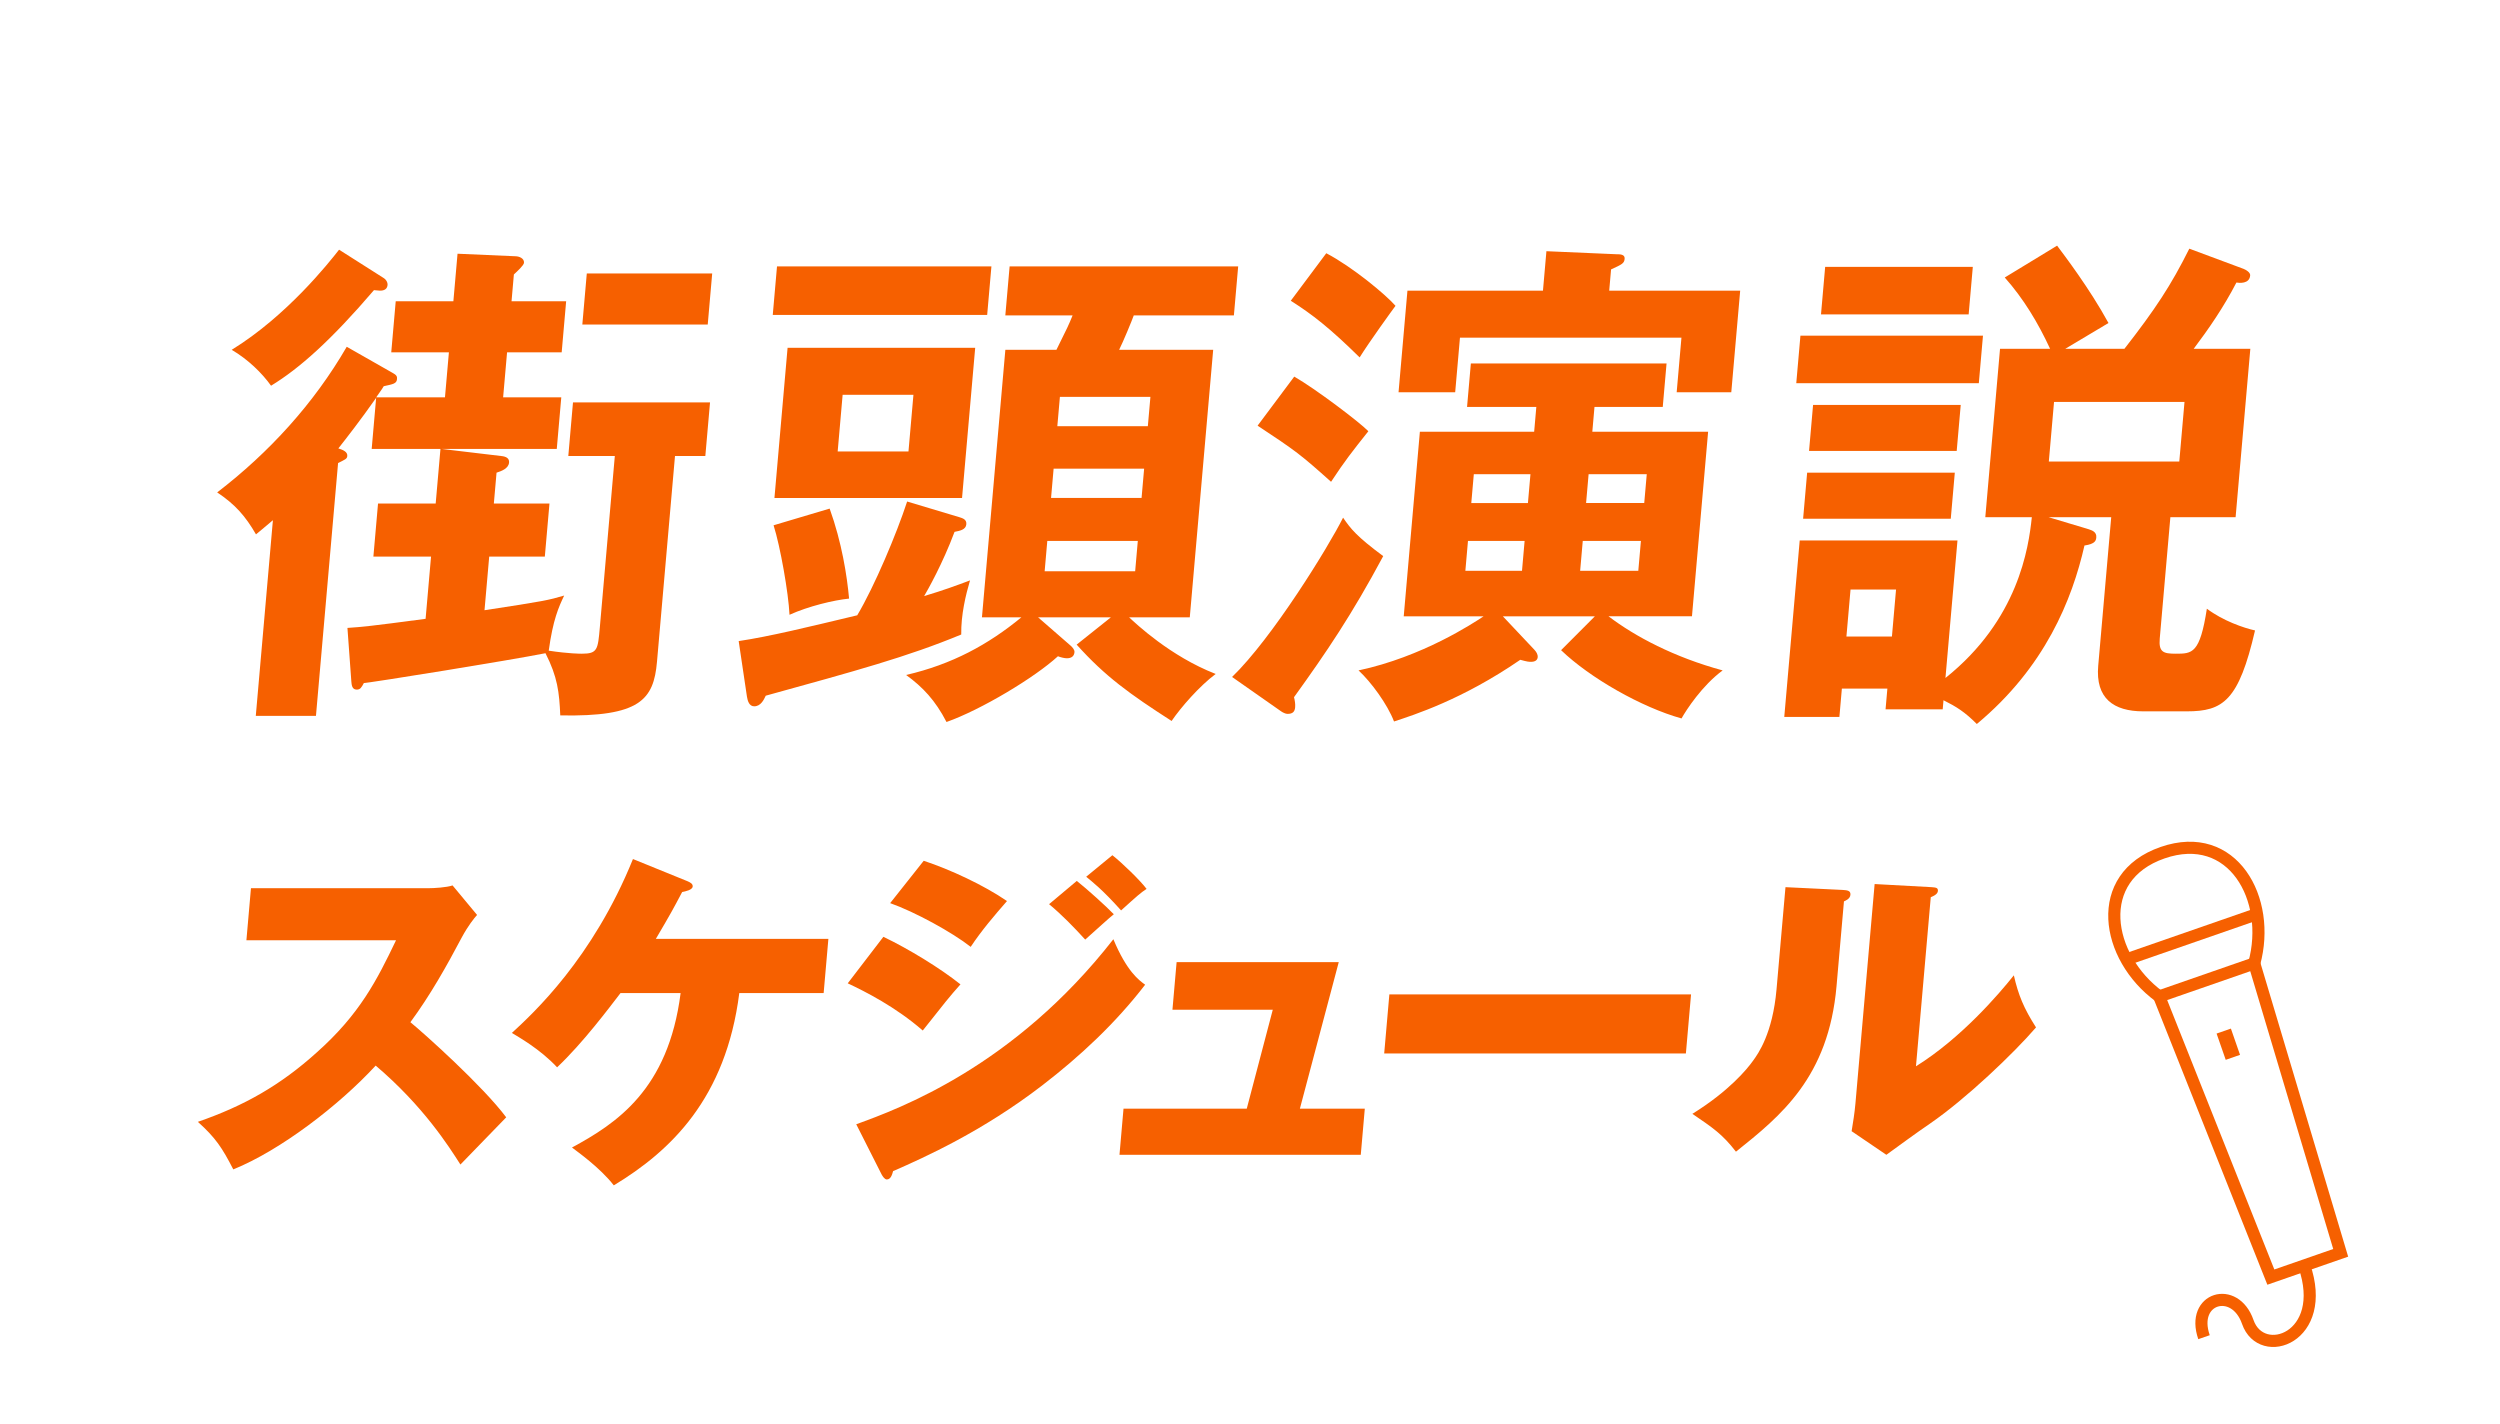
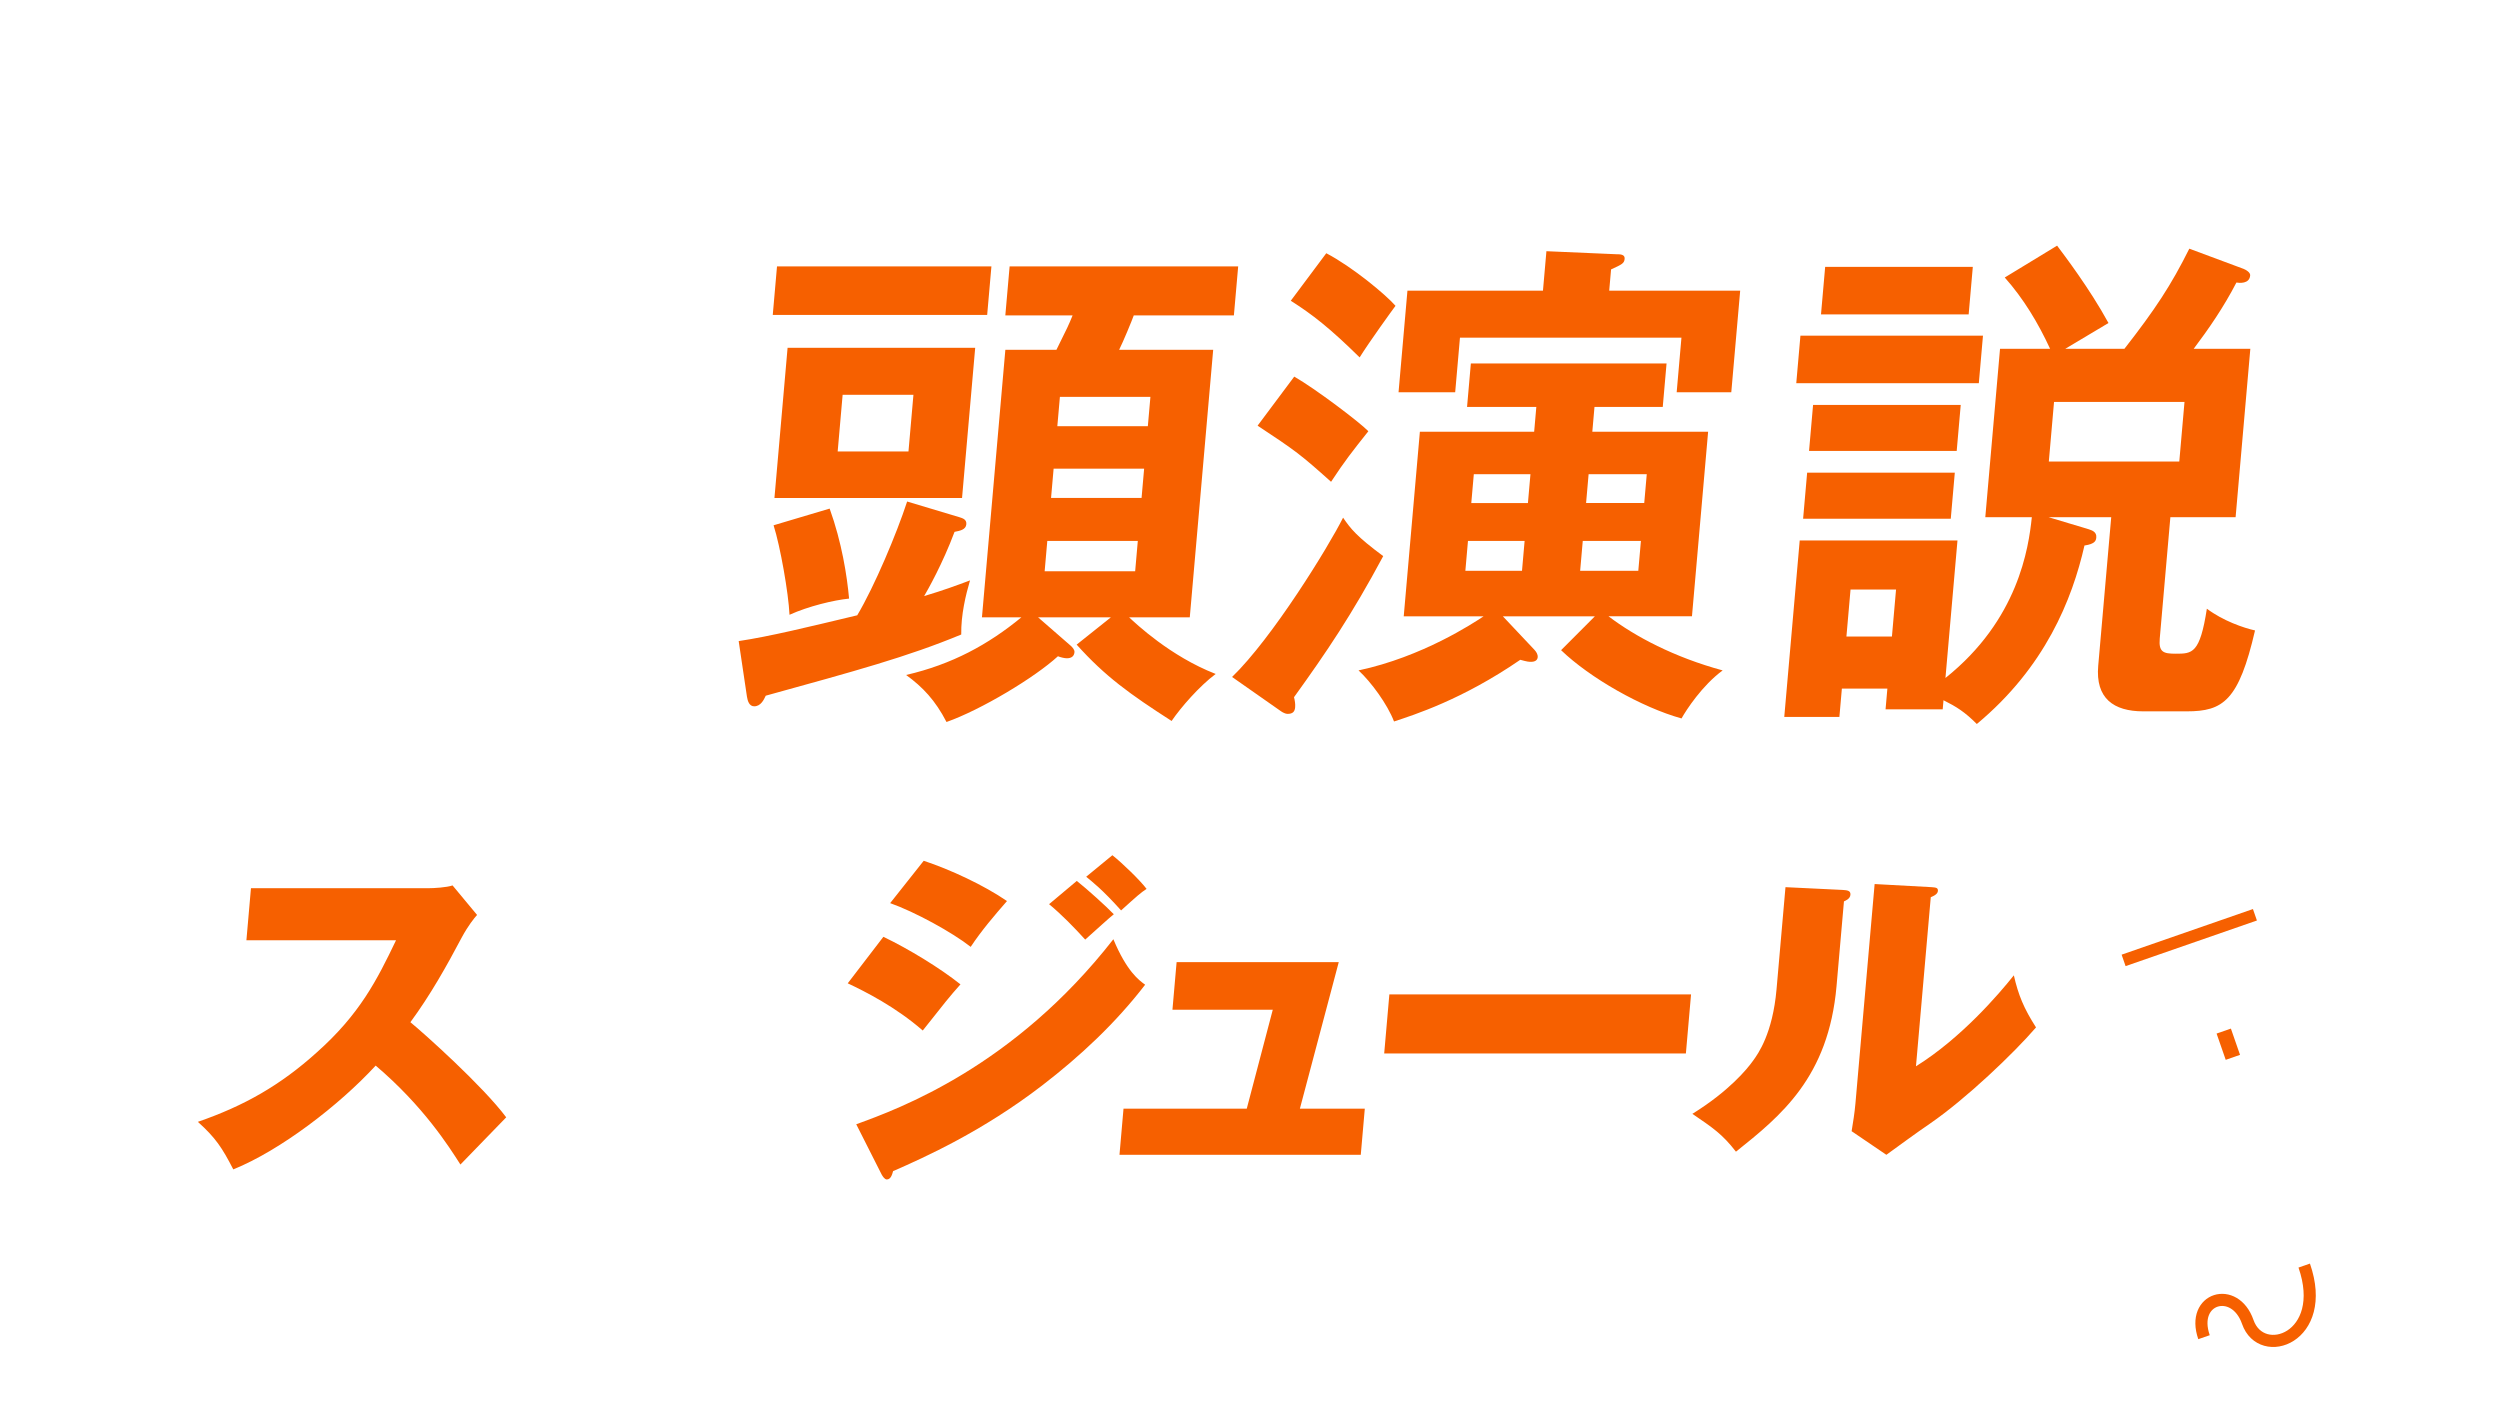
<svg xmlns="http://www.w3.org/2000/svg" id="_レイヤー_1" data-name="レイヤー_1" width="297" height="169.2" version="1.1" viewBox="0 0 297 169.2">
  <defs>
    <style>
      .st0 {
        stroke-width: 1.44px;
      }

      .st0, .st1 {
        fill: none;
        stroke: #f66000;
        stroke-miterlimit: 10;
      }

      .st2 {
        fill: #f66000;
      }

      .st3 {
        fill: #fff;
      }

      .st1 {
        stroke-width: 1.8px;
      }
    </style>
  </defs>
  <g>
-     <rect class="st3" width="297" height="169.2" />
    <g>
-       <path class="st2" d="M80.189,54.173l-2.139,24.449c-.395,4.505-2.015,6.548-11.49,6.368-.119-2.764-.322-4.565-1.757-7.389-4.219.841-20.609,3.483-21.576,3.544-.288.54-.429.781-.85.781-.601,0-.603-.661-.637-.961l-.464-6.368c1.753-.121,2.539-.181,9.286-1.082l.646-7.389h-6.849l.552-6.307h6.849l.567-6.489h-8.17l.53-6.066c-1.853,2.643-3.544,4.806-4.49,6.007.585.181,1.104.421,1.062.901-.031.36-.276.42-1.095.841l-2.628,30.036h-7.148l2.034-23.248c-.91.781-1.296,1.082-2.01,1.682-1.253-2.162-2.453-3.544-4.61-4.985,6.183-4.746,11.499-10.573,15.391-17.301l5.379,3.063c.575.3.619.48.593.781-.047.54-.473.6-1.576.841-.282.48-.619.901-.896,1.321h8.17l.468-5.347h-6.849l.531-6.066h6.849l.494-5.647,6.882.301c.42,0,1.061.24,1.013.78-.026.3-.811,1.021-1.202,1.382l-.278,3.185h6.488l-.531,6.066h-6.488l-.468,5.347h6.909l-.536,6.127h-13.697l7.075.842c.656.061.995.301.953.781-.063.721-.931,1.021-1.487,1.201l-.32,3.665h6.608l-.552,6.307h-6.608l-.558,6.368c7.124-1.082,7.615-1.201,9.464-1.742-.661,1.381-1.333,2.884-1.834,6.548,2.372.36,3.753.36,3.934.36,1.862,0,1.904-.48,2.136-3.124l1.781-20.364h-5.526l.557-6.367h16.28l-.558,6.367h-3.604ZM45.143,34.53c-.24,0-.535-.061-.716-.061-5.086,5.947-8.864,9.311-12.227,11.354-1.07-1.502-2.731-3.123-4.673-4.265,6.54-4.025,11.537-10.333,12.755-11.895l5.293,3.364c.229.119.499.48.467.841-.058.661-.719.661-.899.661ZM69.181,38.554l.53-6.067h14.898l-.53,6.067h-14.898Z" />
      <path class="st2" d="M87.754,76.161c3.651-.541,8.317-1.684,14.085-3.064,2.042-3.425,4.696-9.731,5.929-13.517l6.205,1.862c.35.12.88.24.827.841-.058.66-.789.781-1.4.901-1.413,3.785-3.188,6.908-3.611,7.63,2.406-.722,3.835-1.262,5.449-1.862-.513,1.741-1.078,4.084-1.043,6.428-6.358,2.643-12.573,4.325-23.224,7.268-.222.48-.591,1.262-1.372,1.262-.601,0-.783-.66-.861-1.141l-.983-6.607ZM117.781,31.646l-.505,5.767h-25.472l.505-5.767h25.472ZM98.562,60.421c1.45,4.025,2.064,7.99,2.309,10.692-1.818.182-4.825.902-7.077,1.923-.129-2.643-1.093-8.109-1.893-10.632l6.661-1.983ZM115.853,41.317l-1.562,17.842h-22.287l1.561-17.842h22.288ZM100.105,46.904l-.589,6.729h8.411l.589-6.729h-8.411ZM127.12,76.641c.279.239.554.54.527.84-.042.481-.363.722-.904.722-.301,0-.771-.12-1.061-.24-2.743,2.523-9.147,6.368-13.238,7.81-1.336-2.584-2.821-4.146-4.798-5.587,5.457-1.262,9.747-3.604,13.695-6.849h-4.686l2.78-31.778h6.067c1.312-2.644,1.459-2.943,1.92-4.086h-7.99l.51-5.826h27.153l-.51,5.826h-11.895c-.238.662-1.229,3.064-1.739,4.086h11.174l-2.78,31.778h-7.209c.777.721,4.882,4.626,10.285,6.728-1.929,1.442-4.132,3.966-5.235,5.587-4.948-3.184-7.888-5.286-11.281-9.07l4.068-3.244h-8.65l3.796,3.305ZM124.419,64.265l-.315,3.604h10.753l.315-3.604h-10.753ZM125.17,55.675l-.305,3.483h10.753l.305-3.483h-10.753ZM136.364,50.63l.306-3.485h-10.753l-.306,3.485h10.753Z" />
      <path class="st2" d="M146.369,80.425c4.79-4.626,11.443-15.439,13.189-18.924.906,1.322,1.608,2.223,4.768,4.566-3.734,6.968-6.701,11.354-10.598,16.761.088.359.172.779.135,1.201-.048.54-.309.781-.909.781-.24,0-.585-.182-.755-.301l-5.83-4.085ZM153.757,44.742c2.517,1.441,7.757,5.407,8.804,6.487-1.958,2.464-2.769,3.485-4.431,6.008-3.621-3.244-4.185-3.664-8.728-6.668l4.354-5.827ZM157.562,30.084c3.102,1.622,7.078,4.927,8.224,6.248-.408.541-3.142,4.325-4.261,6.128-3.54-3.485-5.621-5.106-8.182-6.729l4.219-5.647ZM182.516,48.346h-8.23l.452-5.166h23.249l-.452,5.166h-8.11l-.257,2.943h13.757l-1.919,21.927h-9.912c3.154,2.403,7.805,4.866,13.556,6.428-2.441,1.803-4.315,4.687-4.885,5.707-4.751-1.321-10.874-4.807-14.309-8.11l4.016-4.024h-10.933l3.737,3.965c.22.24.434.541.402.901-.032.36-.348.54-.769.54-.3,0-.42,0-1.301-.24-6.902,4.745-12.647,6.548-14.998,7.329-.783-2.043-2.714-4.686-4.216-6.067,7.592-1.622,13.585-5.587,14.86-6.428h-9.491l1.918-21.927h13.577l.257-2.943ZM206.734,34.53l-1.057,12.073h-6.488l.567-6.486h-26.312l-.568,6.486h-6.729l1.057-12.073h16.1l.41-4.687,8.319.361c.42,0,1.021,0,.974.54-.048.54-.298.661-1.612,1.262l-.221,2.523h15.56ZM181.124,64.265h-6.729l-.31,3.544h6.729l.31-3.544ZM181.818,56.336h-6.729l-.3,3.425h6.729l.3-3.425ZM187.722,67.809h6.908l.311-3.544h-6.909l-.31,3.544ZM188.427,59.76h6.908l.3-3.425h-6.908l-.3,3.425Z" />
      <path class="st2" d="M248.163,62.884c.35.119.935.3.877.961-.031.359-.129.781-1.405.961-1.464,6.428-4.691,14.477-12.789,21.205-1.437-1.441-2.404-2.042-3.958-2.823l-.095,1.082h-6.789l.216-2.463h-5.406l-.294,3.363h-6.549l1.835-20.966h18.743l-1.43,16.34c8.653-6.907,9.881-15.438,10.262-19.103h-5.527l1.75-20.004h5.948c-1.414-3.063-3.145-5.947-5.387-8.471l6.218-3.784c.807,1.08,3.879,5.106,6.104,9.191-.822.48-4.437,2.643-5.134,3.063h7.028c3.654-4.686,5.523-7.51,7.709-11.895l6.458,2.403c.29.119.805.42.773.78-.09,1.021-1.28.9-1.636.841-1.52,2.943-3.308,5.527-5.074,7.87h6.729l-1.75,20.004h-7.75l-1.262,14.418c-.142,1.621.443,1.802,1.885,1.802,1.982,0,2.884,0,3.712-5.346,1.917,1.441,4.366,2.282,5.722,2.583-1.933,8.35-3.785,9.611-8.11,9.611h-5.166c-3.545,0-5.69-1.562-5.354-5.407l1.546-17.661h-7.449l4.8,1.442ZM235.578,39.876l-.494,5.647h-21.687l.494-5.647h21.687ZM232.231,56.156l-.479,5.467h-17.542l.479-5.467h17.542ZM232.935,48.106l-.479,5.467h-17.541l.478-5.467h17.542ZM234.37,31.706l-.494,5.647h-17.541l.494-5.647h17.541ZM219.844,70.033l-.489,5.587h5.406l.489-5.587h-5.406ZM244.02,47.746l-.62,7.088h15.499l.62-7.088h-15.499Z" />
    </g>
    <g>
      <path class="st2" d="M29.273,111.705l.541-6.186h21.076c.66,0,2.152-.083,2.875-.33l2.91,3.505c-.366.413-1.061,1.278-1.799,2.64-1.829,3.464-3.782,6.929-6.122,10.104,1.617,1.32,8.616,7.589,11.384,11.3-1.498,1.567-3.941,4.041-5.44,5.608-1.342-2.104-4.384-6.928-10.066-11.753-4.375,4.743-11.315,10.062-16.917,12.331-1.34-2.599-2.105-3.753-4.208-5.65,5.486-1.897,9.783-4.33,14.126-8.248,5.098-4.536,7.144-8.577,9.415-13.32h-17.776Z" />
-       <path class="st2" d="M73.72,117.973c-1.396,1.814-4.479,5.938-7.536,8.825-2.036-2.186-4.632-3.629-5.376-4.083,2.513-2.31,9.599-8.824,14.388-20.661l6.492,2.64c.277.124.635.289.605.618-.036.413-.834.578-1.253.661-1.088,2.062-1.286,2.433-3.126,5.566h20.498l-.562,6.434h-10.022c-1.592,12.537-8.158,18.764-14.909,22.847-1.668-2.145-4.389-4.042-4.968-4.495,5.239-2.846,11.446-6.846,12.906-18.352h-7.136Z" />
      <path class="st2" d="M104.947,111.293c3.009,1.443,6.729,3.712,9.157,5.649-1.326,1.484-1.838,2.146-4.48,5.484-3.22-2.804-6.813-4.617-8.913-5.608l4.236-5.525ZM101.721,133.562c5.111-1.856,18.746-6.846,30.547-21.98,1.603,3.835,3.039,4.866,3.775,5.402-3.49,4.536-7.669,8.454-12.224,11.959-7.075,5.444-13.945,8.537-17.719,10.187-.122.453-.293.989-.746.989-.248,0-.467-.33-.61-.578l-3.023-5.979ZM109.738,102.26c3.127,1.031,7.131,2.888,9.893,4.785-1.512,1.731-3.028,3.505-4.312,5.442-2.199-1.731-6.647-4.164-9.568-5.195l3.987-5.032ZM127.925,104.653c1.195.948,3.489,3.011,4.396,3.96-.486.37-2.28,2.021-3.398,3.01-1.354-1.484-2.754-2.929-4.292-4.207l3.294-2.763ZM132.151,101.601c1.157.907,3.324,3.011,4.062,4-.744.495-.969.702-3.028,2.557-2.292-2.557-3.454-3.422-4.146-4l3.111-2.557Z" />
      <path class="st2" d="M162.139,131.706l-.479,5.485h-28.665l.479-5.485h14.642l3.091-11.753h-11.92l.494-5.65h19.262l-4.616,17.403h7.713Z" />
      <path class="st2" d="M200.897,118.138l-.613,7.011h-35.841l.613-7.011h35.841Z" />
      <path class="st2" d="M218.933,105.725c.45.042.945.042.898.578-.043.494-.598.7-.77.783l-.881,10.062c-.949,10.847-6.629,15.424-11.949,19.672-1.631-2.104-2.763-2.846-5.176-4.495,4.318-2.681,6.484-5.279,7.237-6.351.564-.783,2.299-3.176,2.761-8.454l1.062-12.125,6.817.33ZM229.48,105.395c.449.041.779.041.743.453-.032.372-.463.578-.848.742l-1.758,20.085c5.365-3.341,9.82-8.537,11.628-10.806.536,2.352,1.183,3.918,2.634,6.187-2.662,3.093-8.332,8.495-12.589,11.423-1.754,1.196-3.475,2.474-5.191,3.712l-4.127-2.804c.181-1.114.353-2.146.454-3.3l2.28-26.062,6.773.37Z" />
    </g>
  </g>
  <g>
    <g>
-       <path class="st0" d="M267.804,114.452c2.1-7.628-2.543-16.052-10.896-13.15-8.352,2.902-6.772,12.39-.395,17.073" />
-       <polygon class="st0" points="278.074 148.837 269.777 151.72 256.514 118.375 267.804 114.452 278.074 148.837" />
      <line class="st0" x1="252.284" y1="114.095" x2="267.885" y2="108.675" />
    </g>
    <line class="st1" x1="264.181" y1="122.492" x2="265.265" y2="125.612" />
    <path class="st0" d="M273.741,150.35c2.981,8.58-5.079,11.381-6.705,6.701-1.536-4.42-6.826-2.873-5.2,1.807" />
  </g>
</svg>